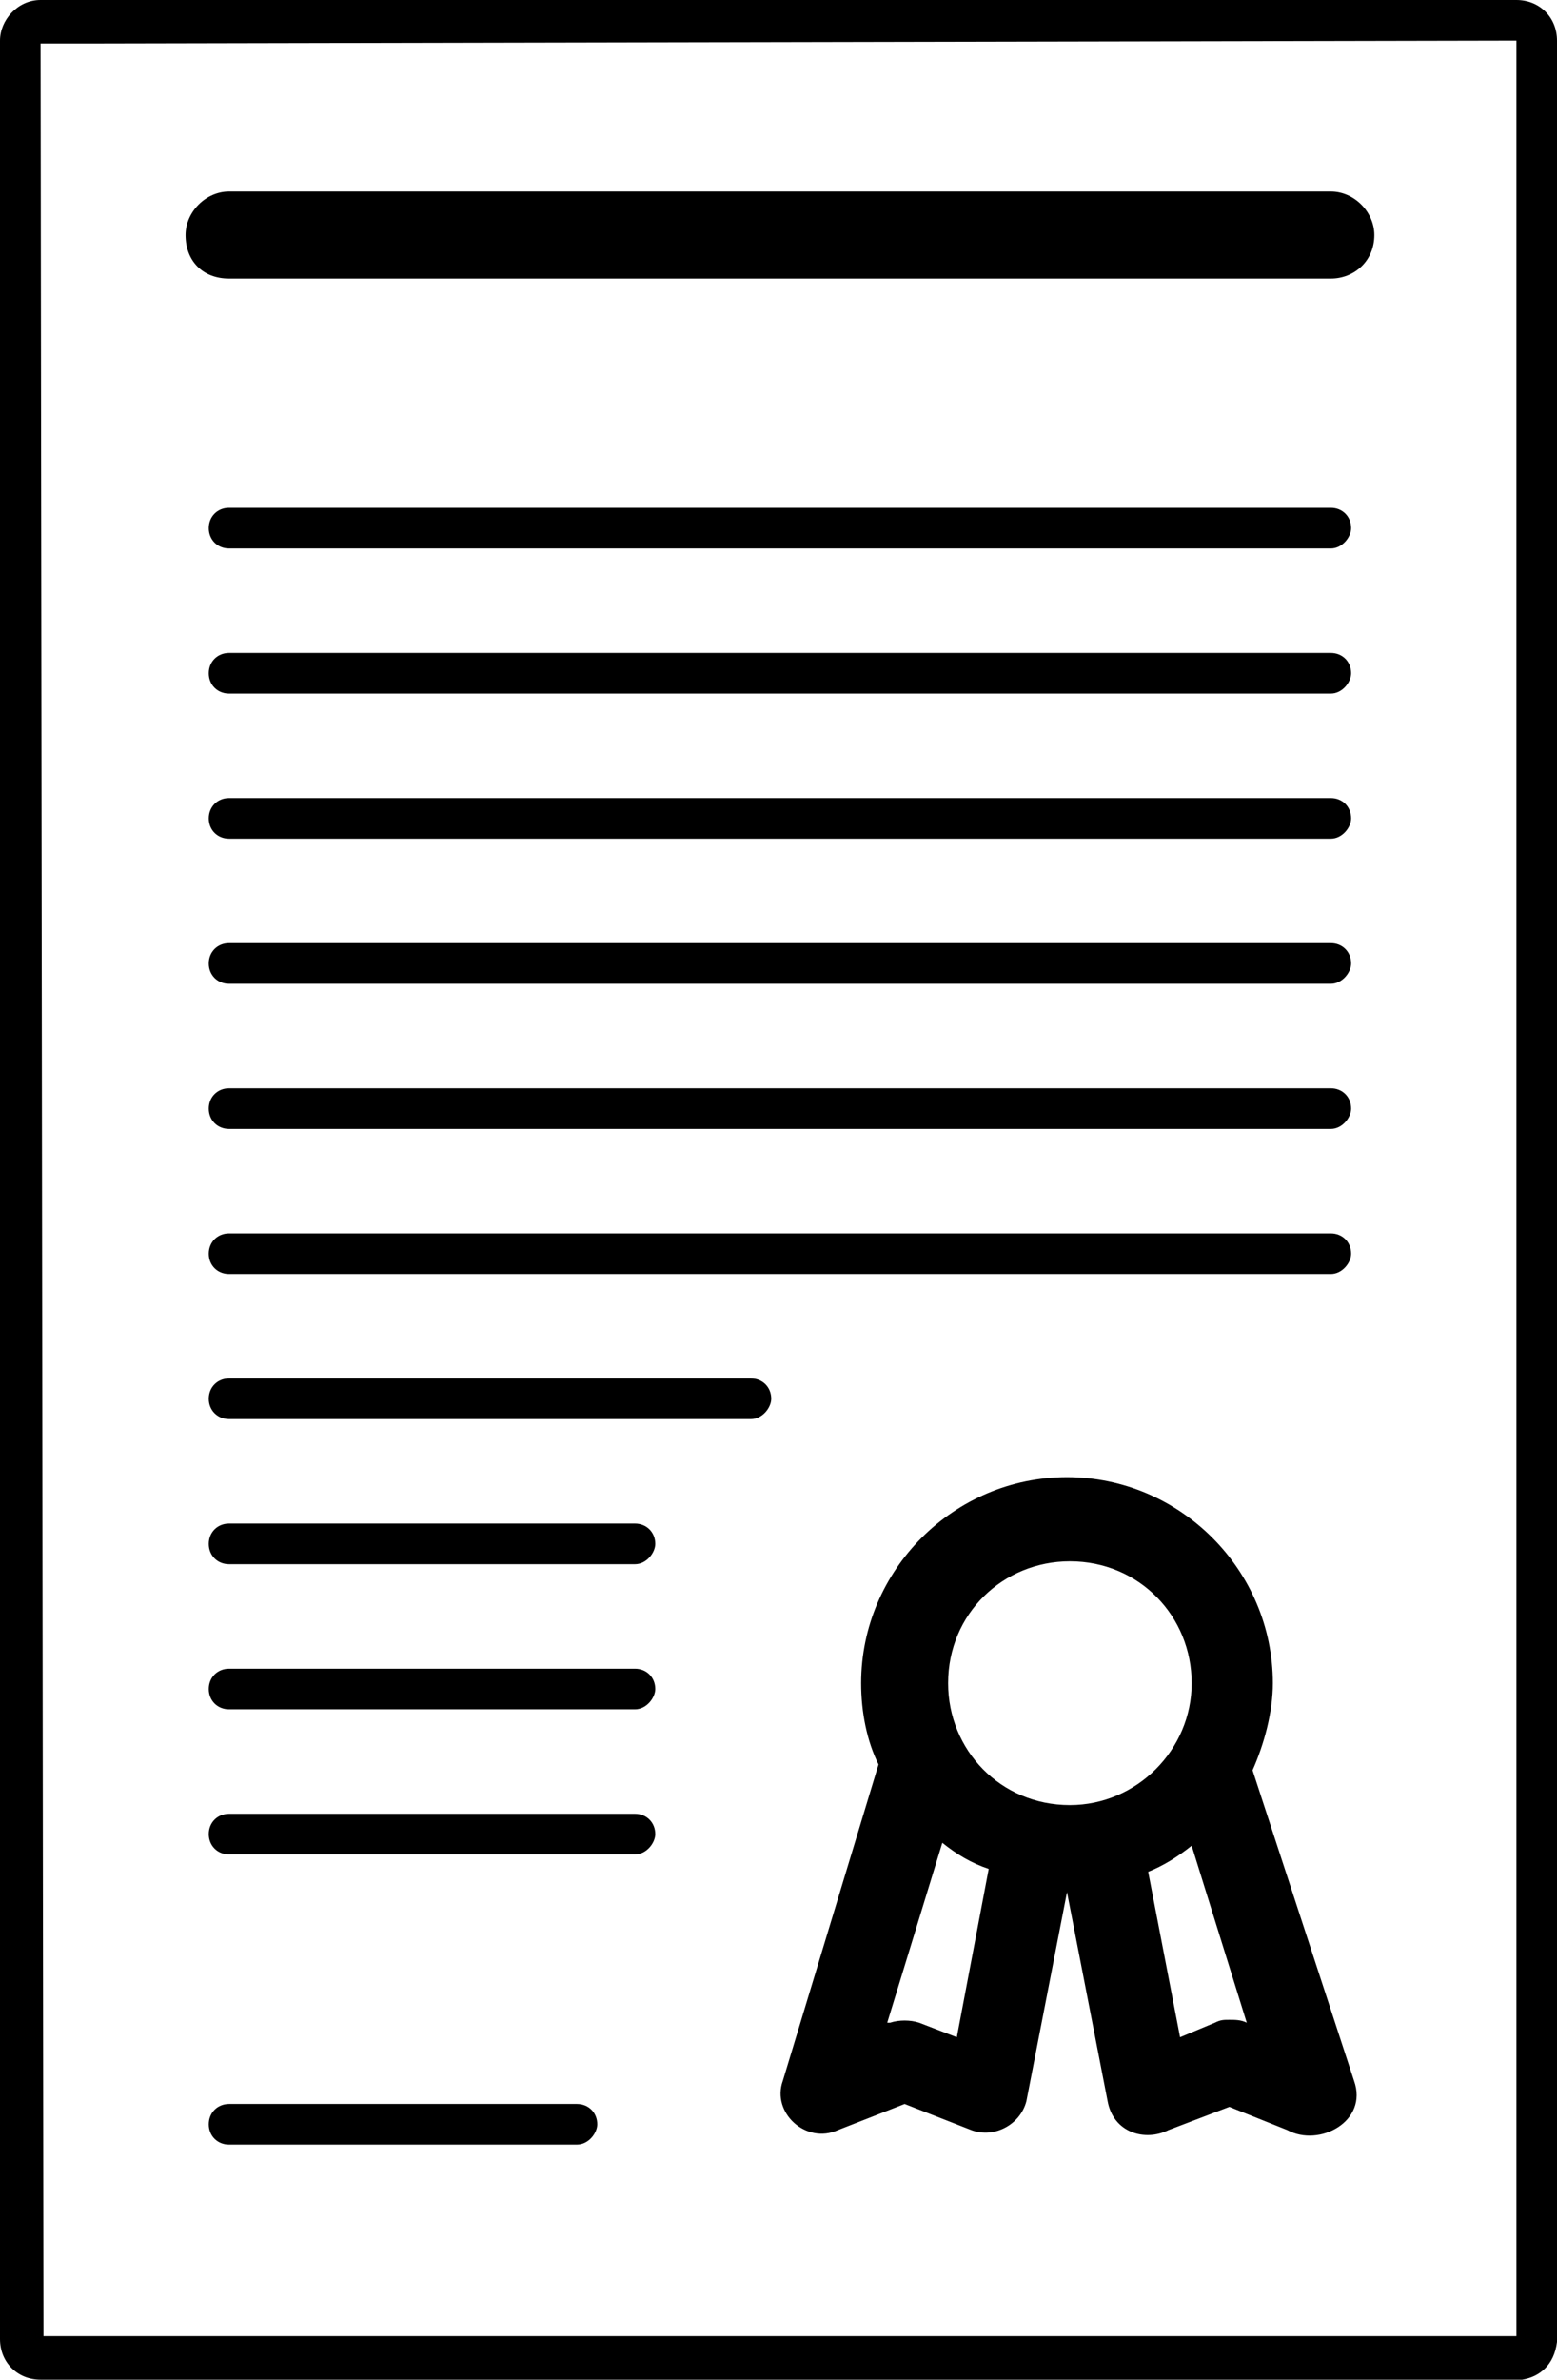
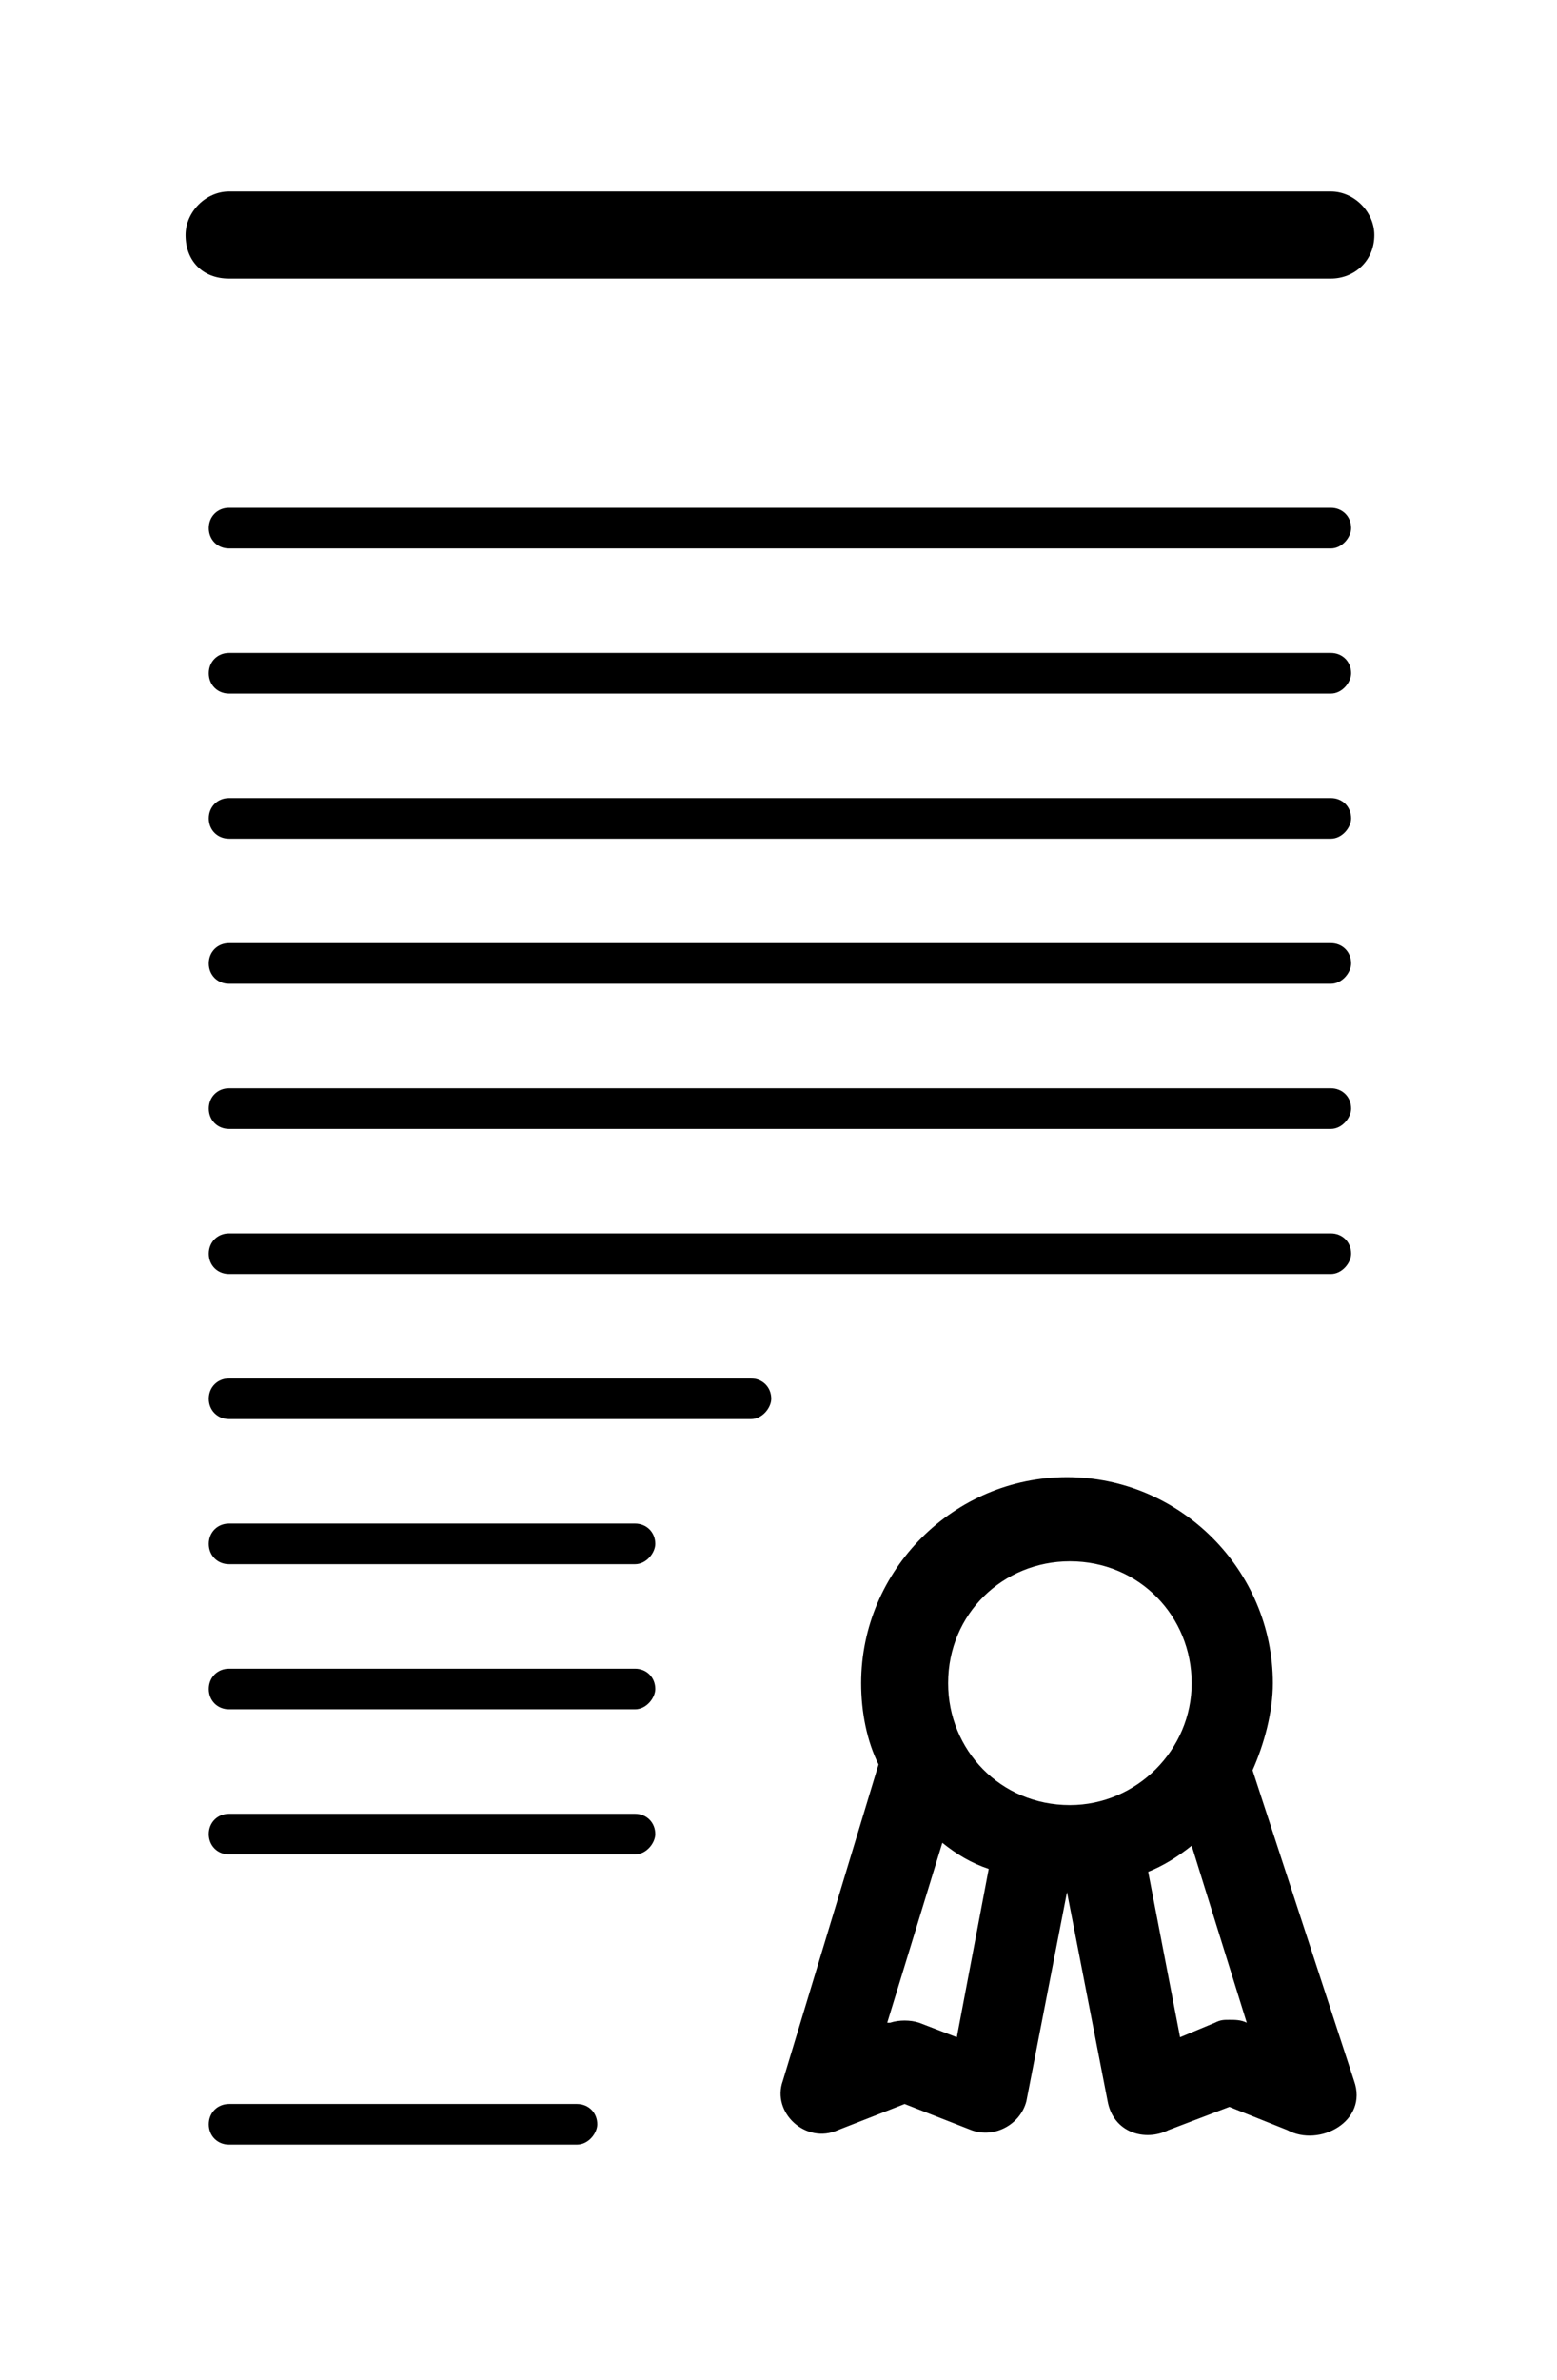
<svg xmlns="http://www.w3.org/2000/svg" id="whyGuarantee" viewBox="0 0 53.7 82">
  <style>.st0{fill:currentColor;}</style>
  <title>Guarantee</title>
-   <path class="st0" d="M52.3 0H1.4C.6 0 0 .7 0 1.4v79.2c0 .8.6 1.4 1.4 1.4h51.1c.6-.1 1.1-.5 1.2-1.3V1.4c0-.8-.6-1.4-1.4-1.4m0 80.5H1.5l-.1-79h1.5l49.4-.1v79.1z" />
  <path class="st0" d="M46.7 71.7L43.2 61c.4-.9.7-2 .7-3 0-3.9-3.2-7.1-7.1-7.1-3.9 0-7.1 3.2-7.1 7.1 0 1 .2 2 .6 2.8L27 71.7c-.4 1.1.8 2.2 1.9 1.7l2.3-.9 2.3.9c.8.3 1.7-.2 1.9-1l1.4-7.2 1.4 7.2c.2 1.1 1.3 1.4 2.1 1l2.1-.8 2 .8c1.1.6 2.8-.3 2.3-1.7M33 70.2l-1.3-.5c-.3-.1-.7-.1-1 0h-.1l1.9-6.2c.5.4 1 .7 1.6.9L33 70.2zm3.9-8c-2.4 0-4.2-1.9-4.2-4.2 0-2.4 1.9-4.2 4.2-4.2 2.4 0 4.2 1.9 4.2 4.2 0 2.3-1.9 4.2-4.2 4.2m6.1 7.5c-.2-.1-.4-.1-.6-.1-.2 0-.3 0-.5.1l-1.2.5-1.1-5.7c.5-.2 1-.5 1.5-.9l1.9 6.1zM45.9 9.6h-38C7 9.6 6.4 9 6.4 8.1c0-.8.7-1.5 1.5-1.5h38c.8 0 1.5.7 1.5 1.5 0 .9-.7 1.5-1.5 1.5M45.9 18.9h-38c-.4 0-.7-.3-.7-.7 0-.4.3-.7.7-.7h38c.4 0 .7.3.7.7 0 .3-.3.7-.7.7M45.9 28.9h-38c-.4 0-.7-.3-.7-.7 0-.4.3-.7.7-.7h38c.4 0 .7.3.7.7 0 .3-.3.7-.7.7M45.9 23.9h-38c-.4 0-.7-.3-.7-.7 0-.4.3-.7.7-.7h38c.4 0 .7.3.7.7 0 .3-.3.7-.7.7M45.9 33.9h-38c-.4 0-.7-.3-.7-.7 0-.4.3-.7.7-.7h38c.4 0 .7.3.7.7 0 .3-.3.7-.7.7M45.9 38.9h-38c-.4 0-.7-.3-.7-.7 0-.4.3-.7.7-.7h38c.4 0 .7.3.7.7 0 .3-.3.7-.7.7M45.9 43.9h-38c-.4 0-.7-.3-.7-.7 0-.4.3-.7.7-.7h38c.4 0 .7.3.7.7 0 .3-.3.7-.7.7M25.9 48.9h-18c-.4 0-.7-.3-.7-.7 0-.4.3-.7.7-.7h18c.4 0 .7.3.7.7 0 .3-.3.7-.7.7M21.9 53.9h-14c-.4 0-.7-.3-.7-.7 0-.4.3-.7.7-.7h14c.4 0 .7.3.7.7 0 .3-.3.7-.7.7M21.9 58.9h-14c-.4 0-.7-.3-.7-.7 0-.4.3-.7.7-.7h14c.4 0 .7.3.7.7 0 .3-.3.7-.7.7M21.9 63.9h-14c-.4 0-.7-.3-.7-.7 0-.4.3-.7.7-.7h14c.4 0 .7.3.7.7 0 .3-.3.7-.7.7M19.9 73.9h-12c-.4 0-.7-.3-.7-.7 0-.4.3-.7.7-.7h12c.4 0 .7.3.7.7 0 .3-.3.7-.7.7" />
</svg>